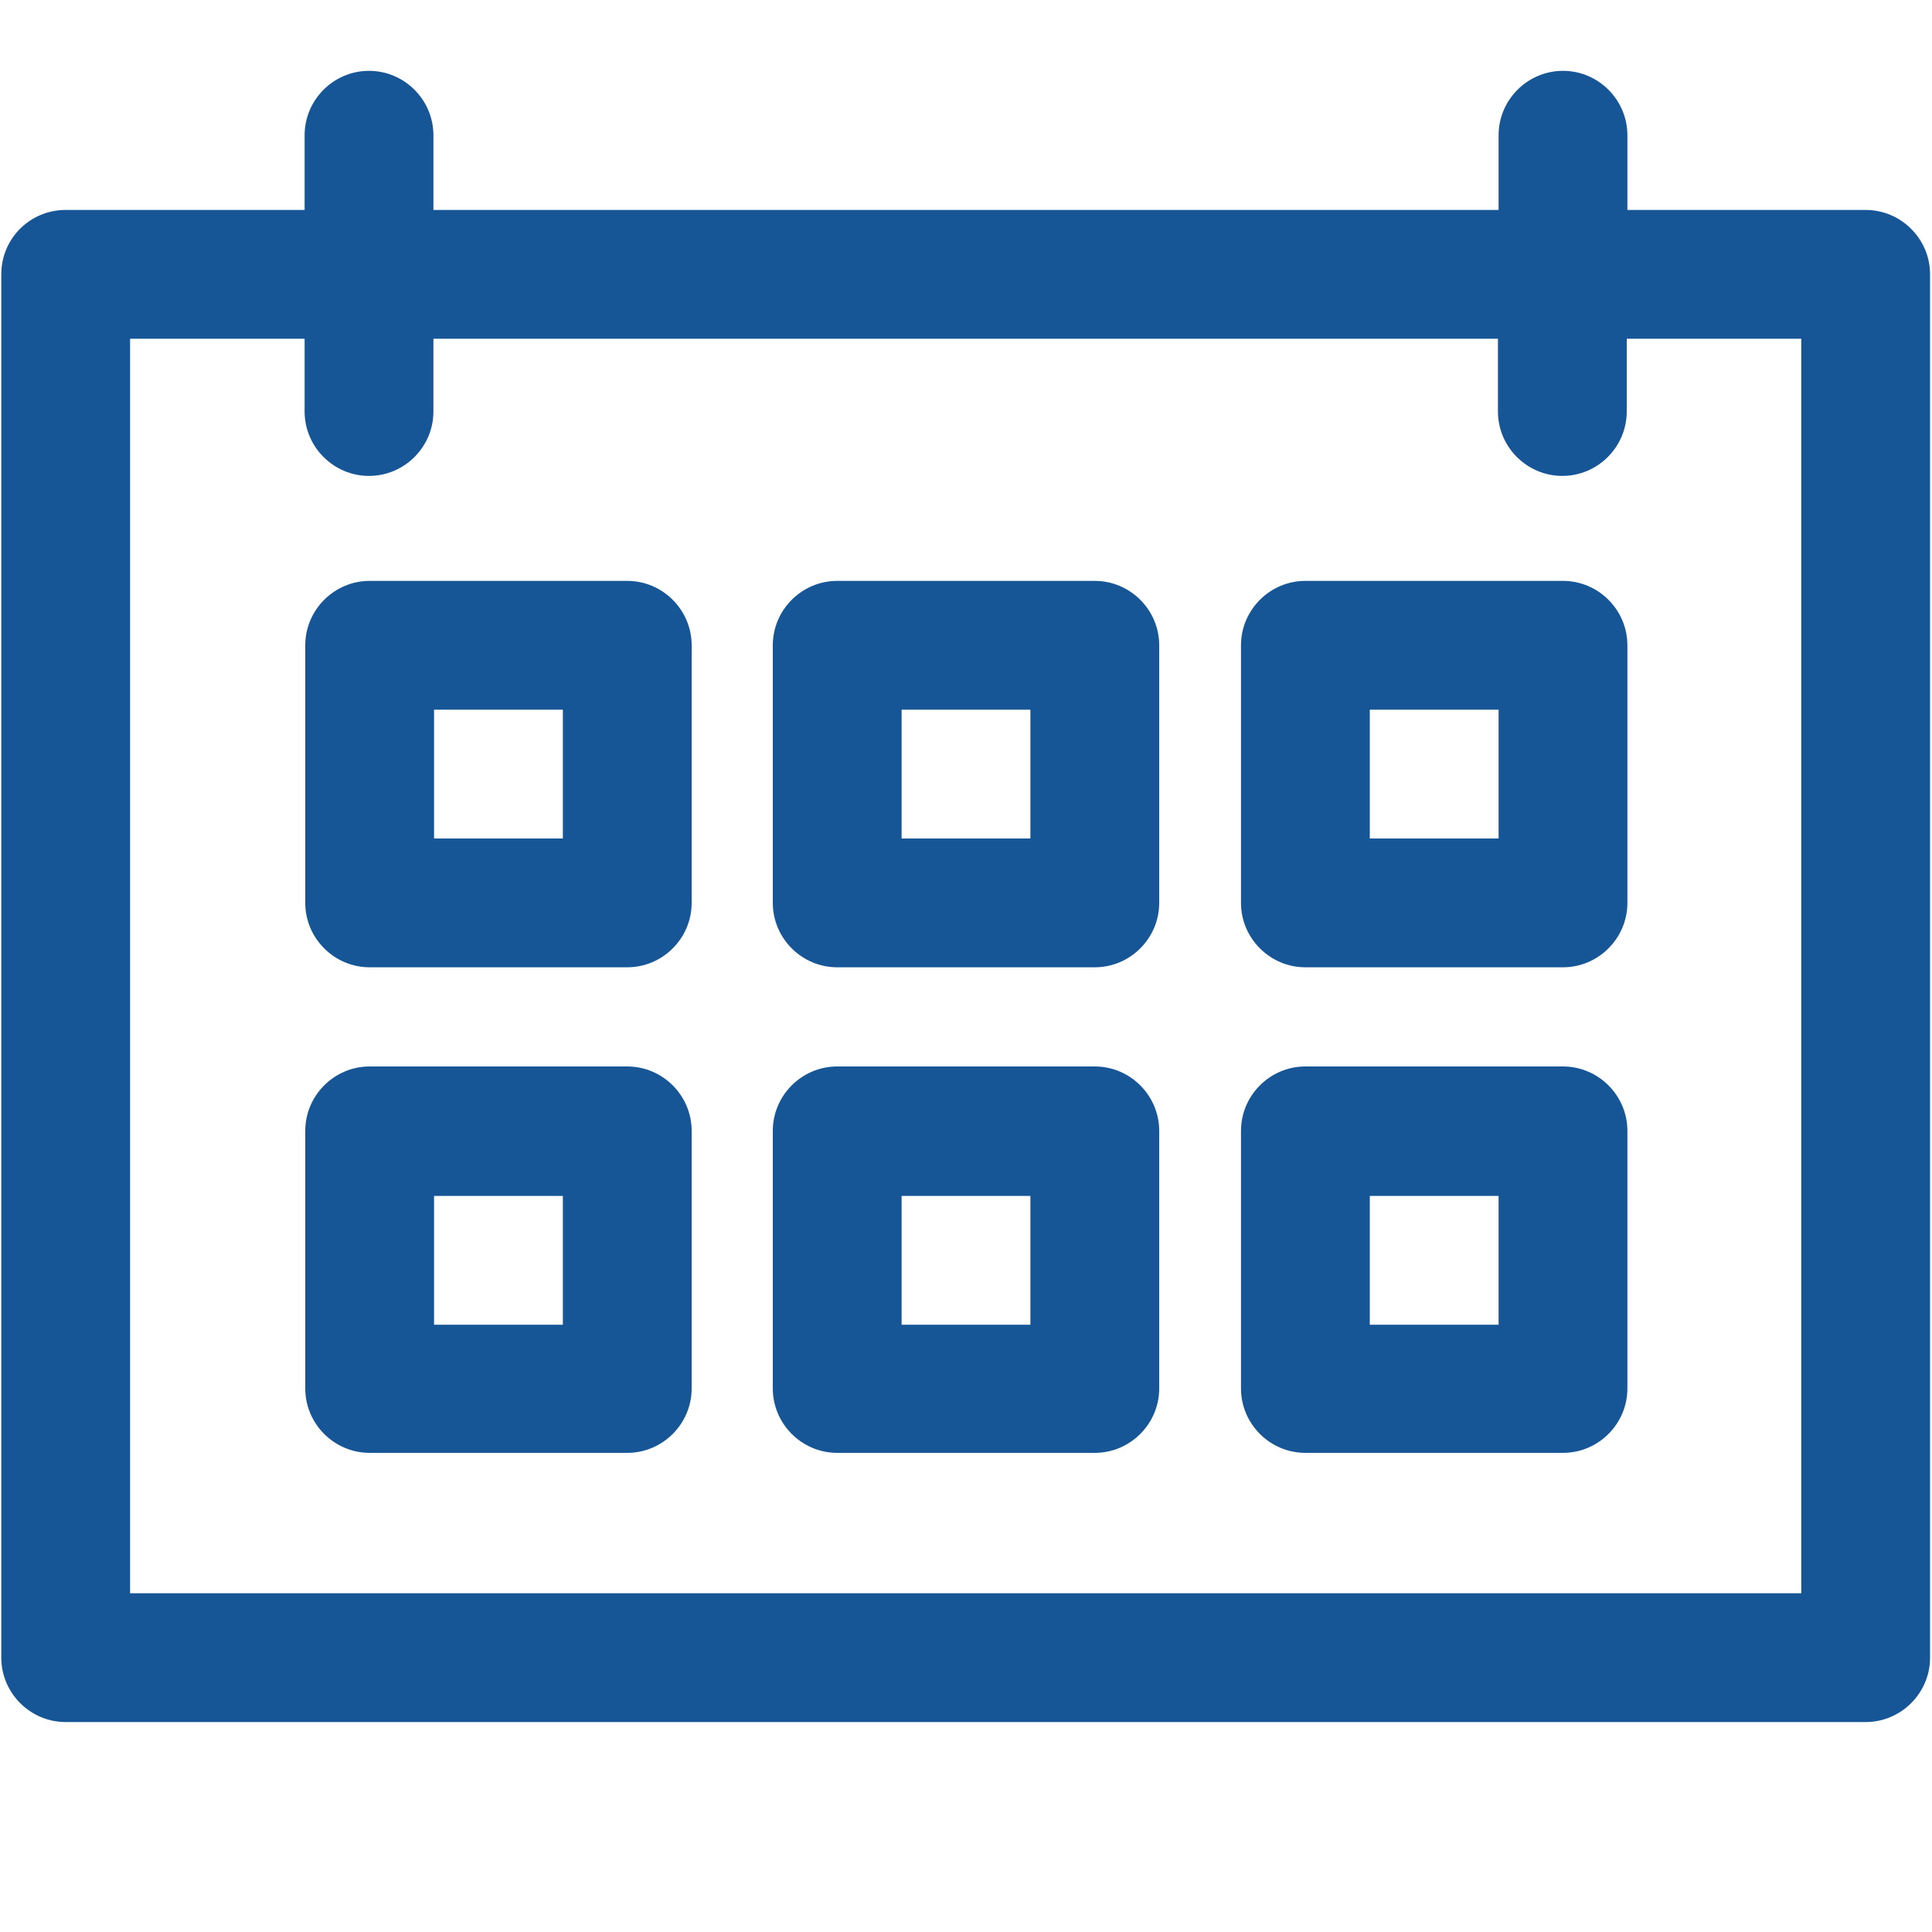
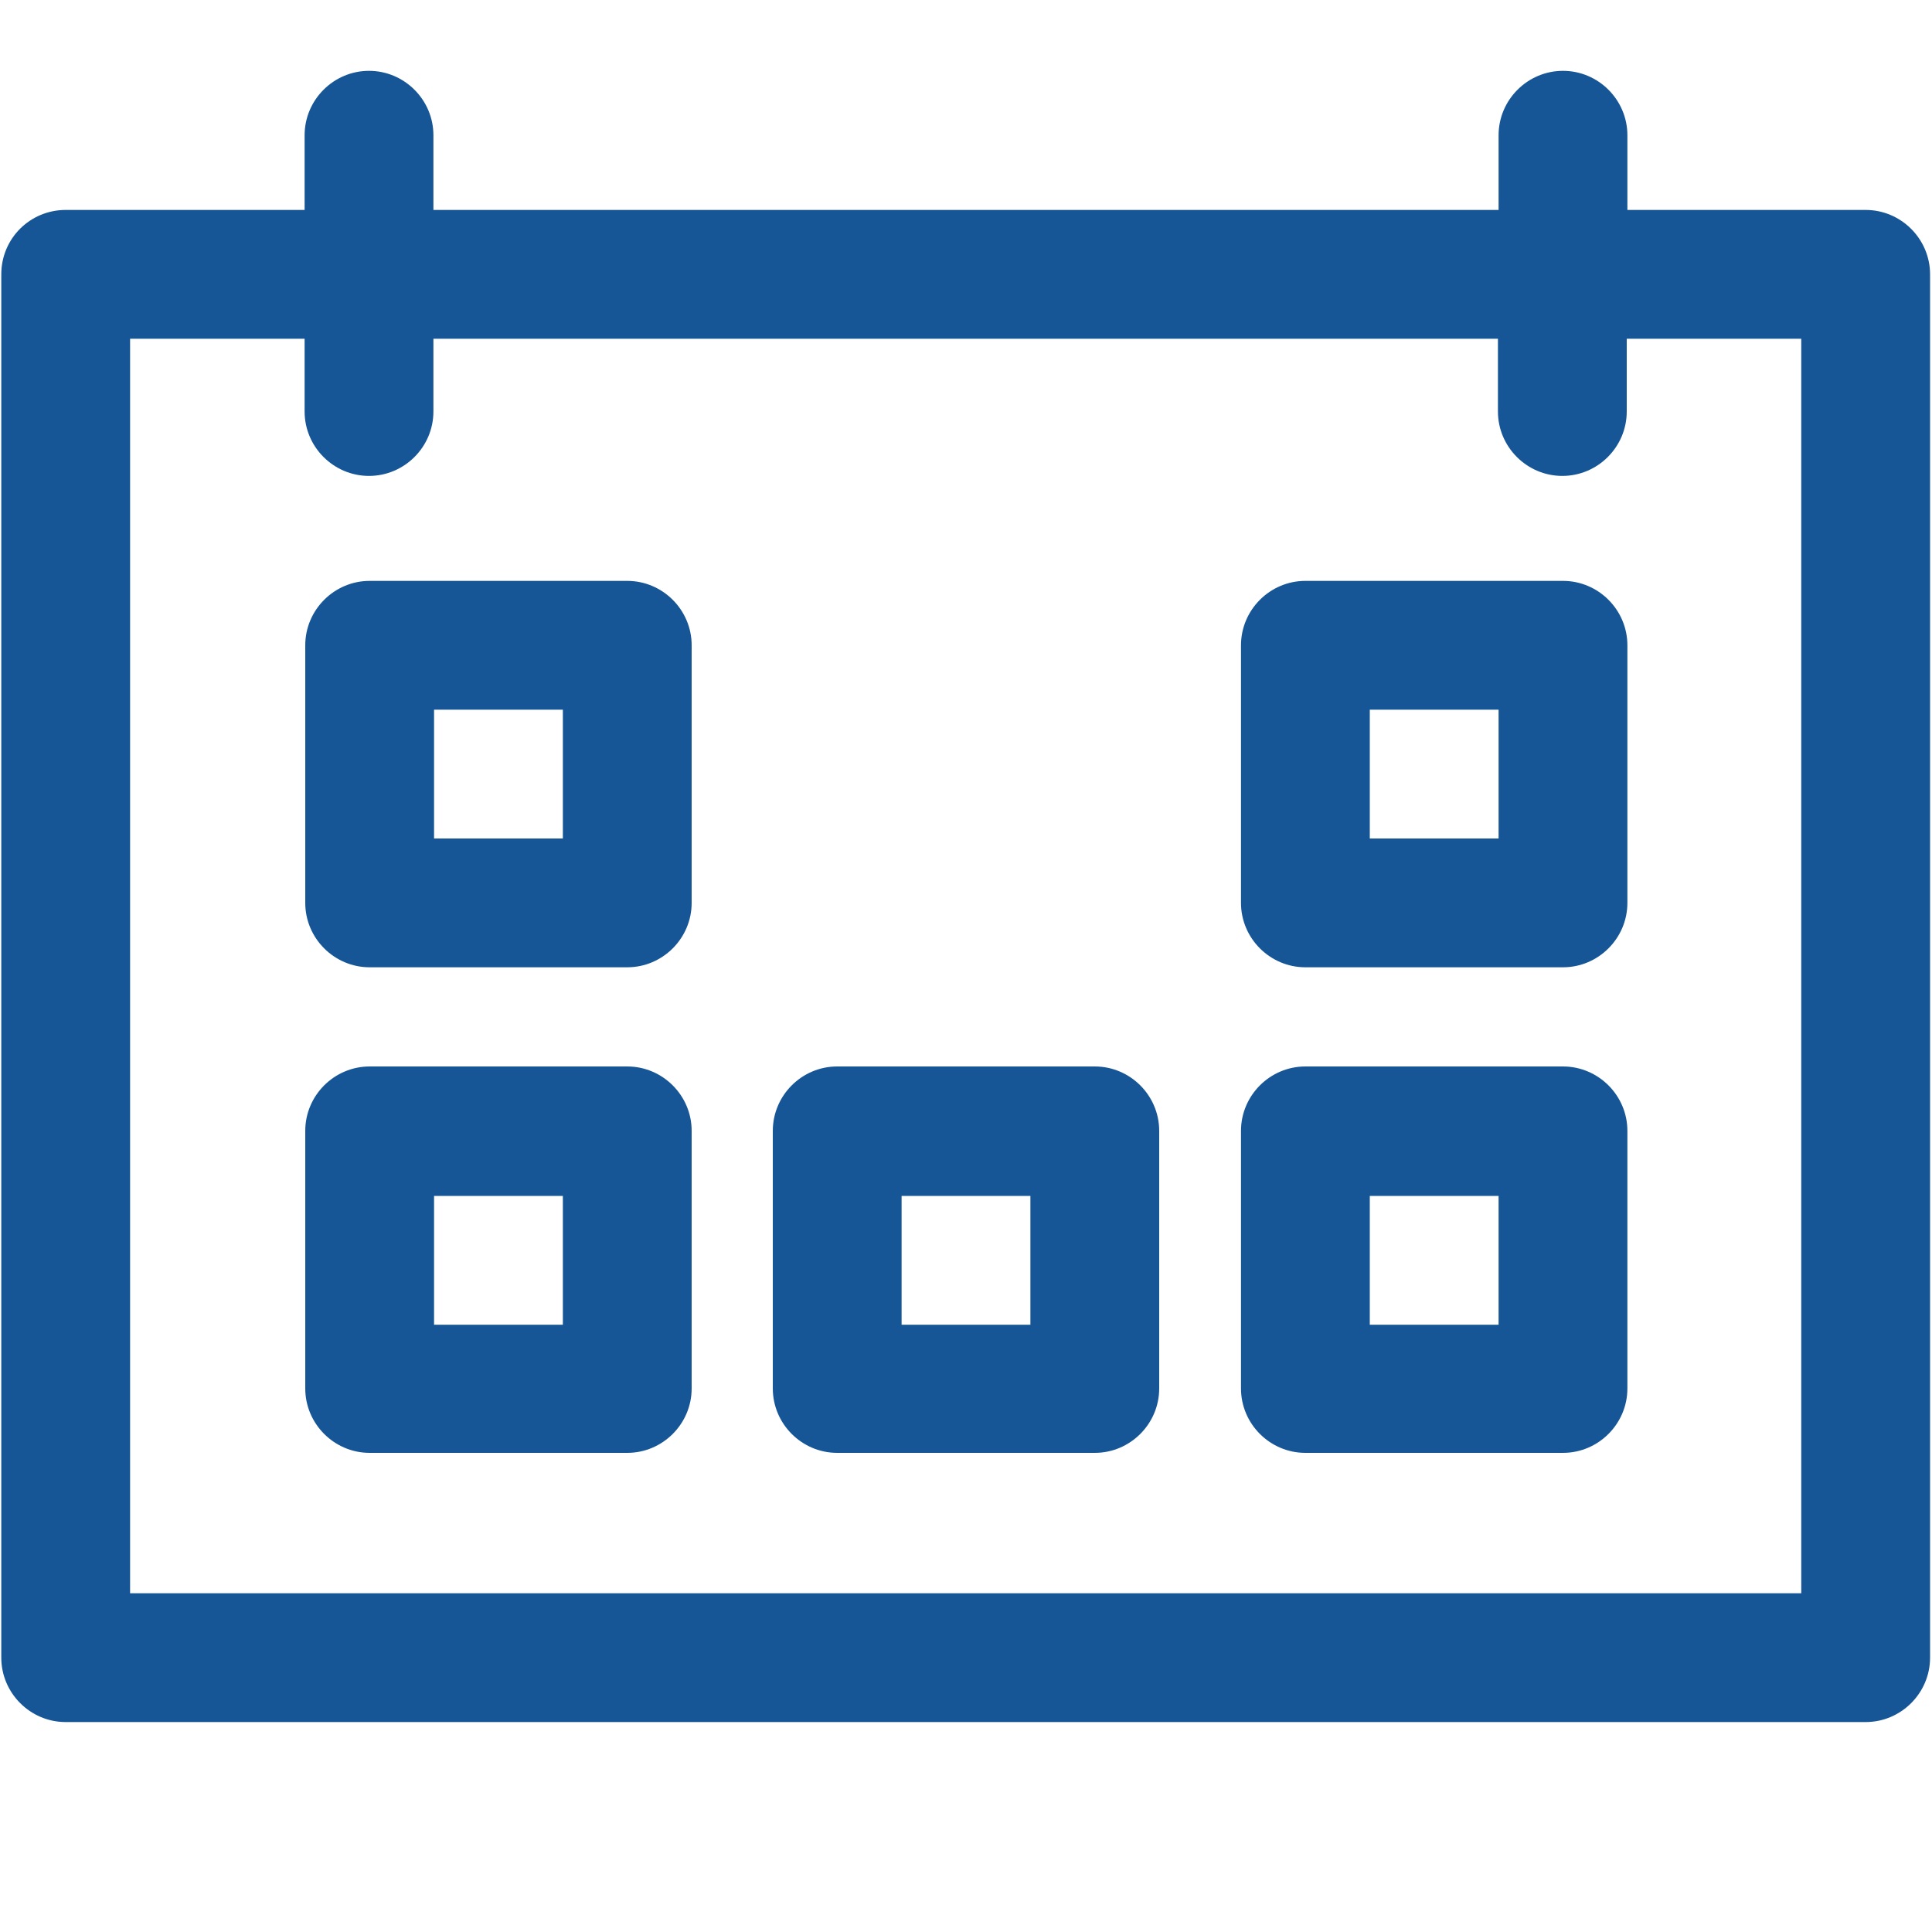
<svg xmlns="http://www.w3.org/2000/svg" id="Ebene_1" data-name="Ebene 1" viewBox="0 0 30 30">
  <defs>
    <style>
      .cls-1 {
        fill: #165696;
      }
    </style>
  </defs>
  <path class="cls-1" d="M28.98,3.26h-3.71v-1.16c0-.55-.45-1-1-1s-1,.45-1,1v1.16H6.73v-1.16c0-.55-.45-1-1-1s-1,.45-1,1v1.16H1.02C.47,3.26.02,3.7.02,4.26v21.48c0,.55.45,1,1,1h27.95c.55,0,1-.45,1-1V4.26c0-.55-.45-1-1-1ZM27.98,24.74H2.02V5.26h2.71v1.13c0,.55.45,1,1,1s1-.45,1-1v-1.13h16.53v1.13c0,.55.45,1,1,1s1-.45,1-1v-1.13h2.71v19.48Z" />
  <path class="cls-1" d="M9.74,9.02h-4c-.55,0-1,.45-1,1v4c0,.55.45,1,1,1h4c.55,0,1-.45,1-1v-4c0-.55-.45-1-1-1ZM8.74,13.02h-2v-2h2v2Z" />
-   <path class="cls-1" d="M17,9.02h-4c-.55,0-1,.45-1,1v4c0,.55.45,1,1,1h4c.55,0,1-.45,1-1v-4c0-.55-.45-1-1-1ZM16,13.02h-2v-2h2v2Z" />
  <path class="cls-1" d="M24.27,9.02h-4c-.55,0-1,.45-1,1v4c0,.55.45,1,1,1h4c.55,0,1-.45,1-1v-4c0-.55-.45-1-1-1ZM23.27,13.02h-2v-2h2v2Z" />
  <path class="cls-1" d="M9.74,16.56h-4c-.55,0-1,.45-1,1v4c0,.55.45,1,1,1h4c.55,0,1-.45,1-1v-4c0-.55-.45-1-1-1ZM8.74,20.57h-2v-2h2v2Z" />
  <path class="cls-1" d="M17,16.56h-4c-.55,0-1,.45-1,1v4c0,.55.45,1,1,1h4c.55,0,1-.45,1-1v-4c0-.55-.45-1-1-1ZM16,20.57h-2v-2h2v2Z" />
  <path class="cls-1" d="M24.27,16.56h-4c-.55,0-1,.45-1,1v4c0,.55.45,1,1,1h4c.55,0,1-.45,1-1v-4c0-.55-.45-1-1-1ZM23.27,20.57h-2v-2h2v2Z" />
</svg>